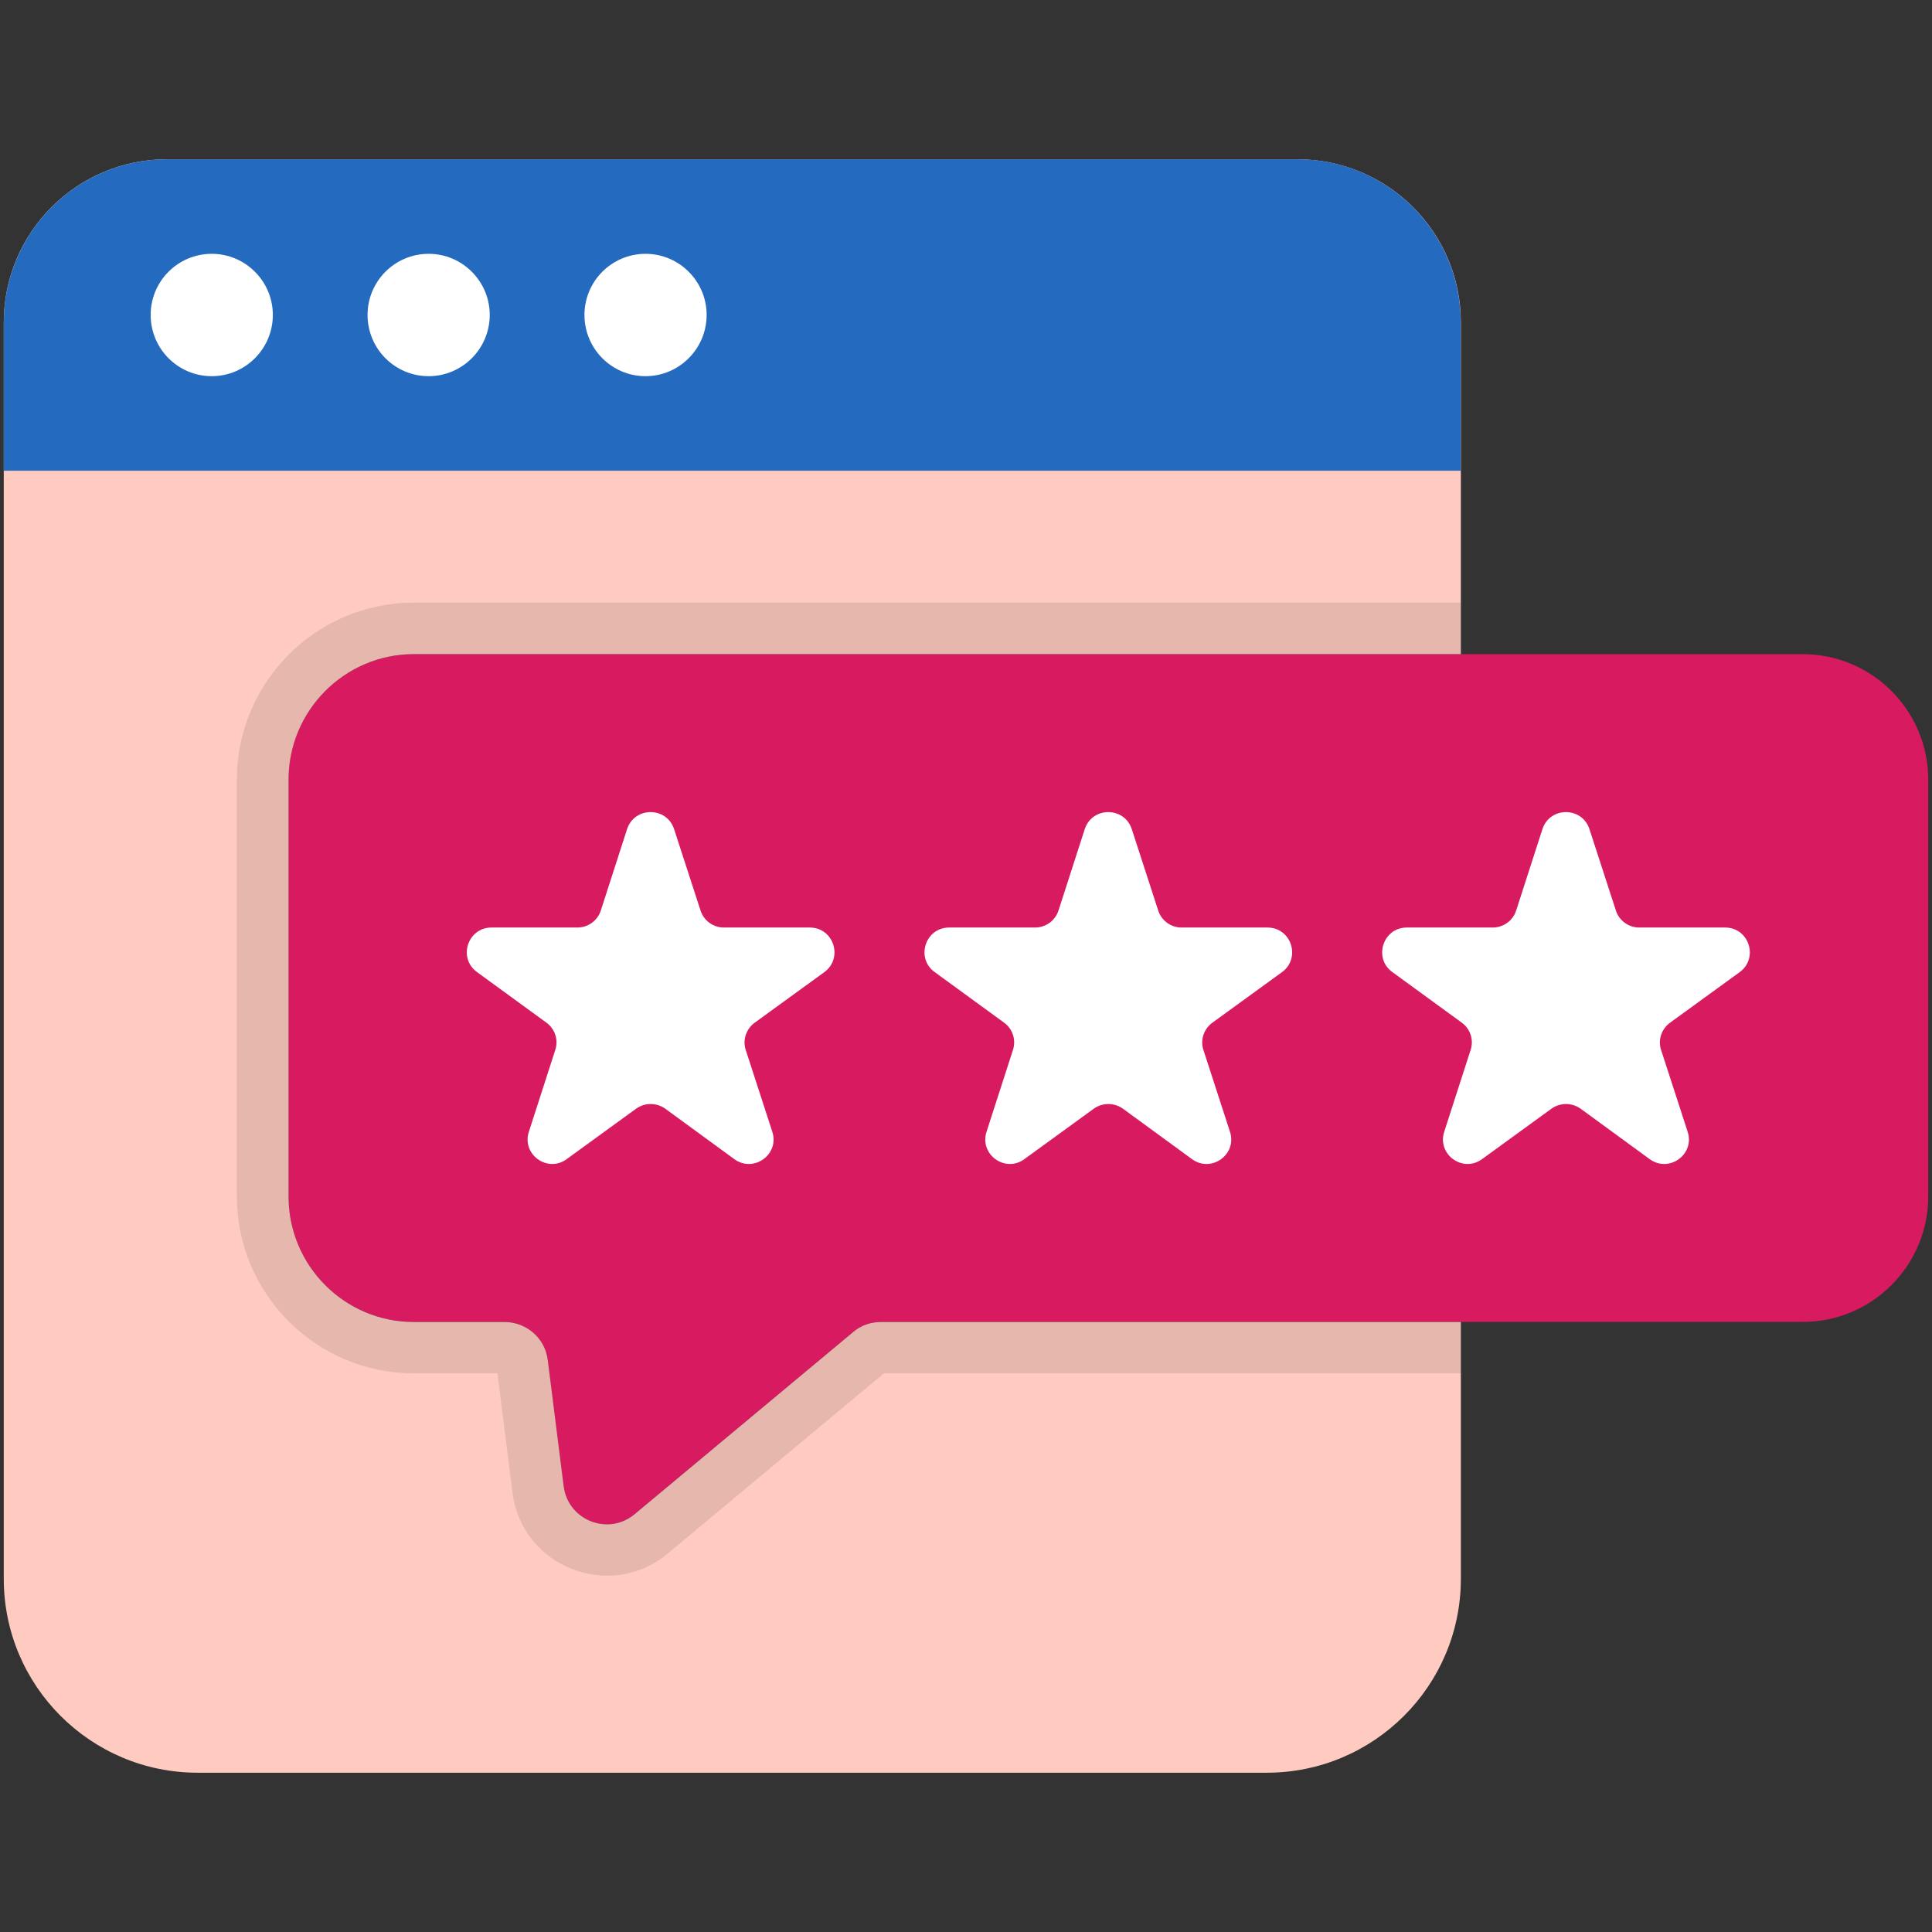
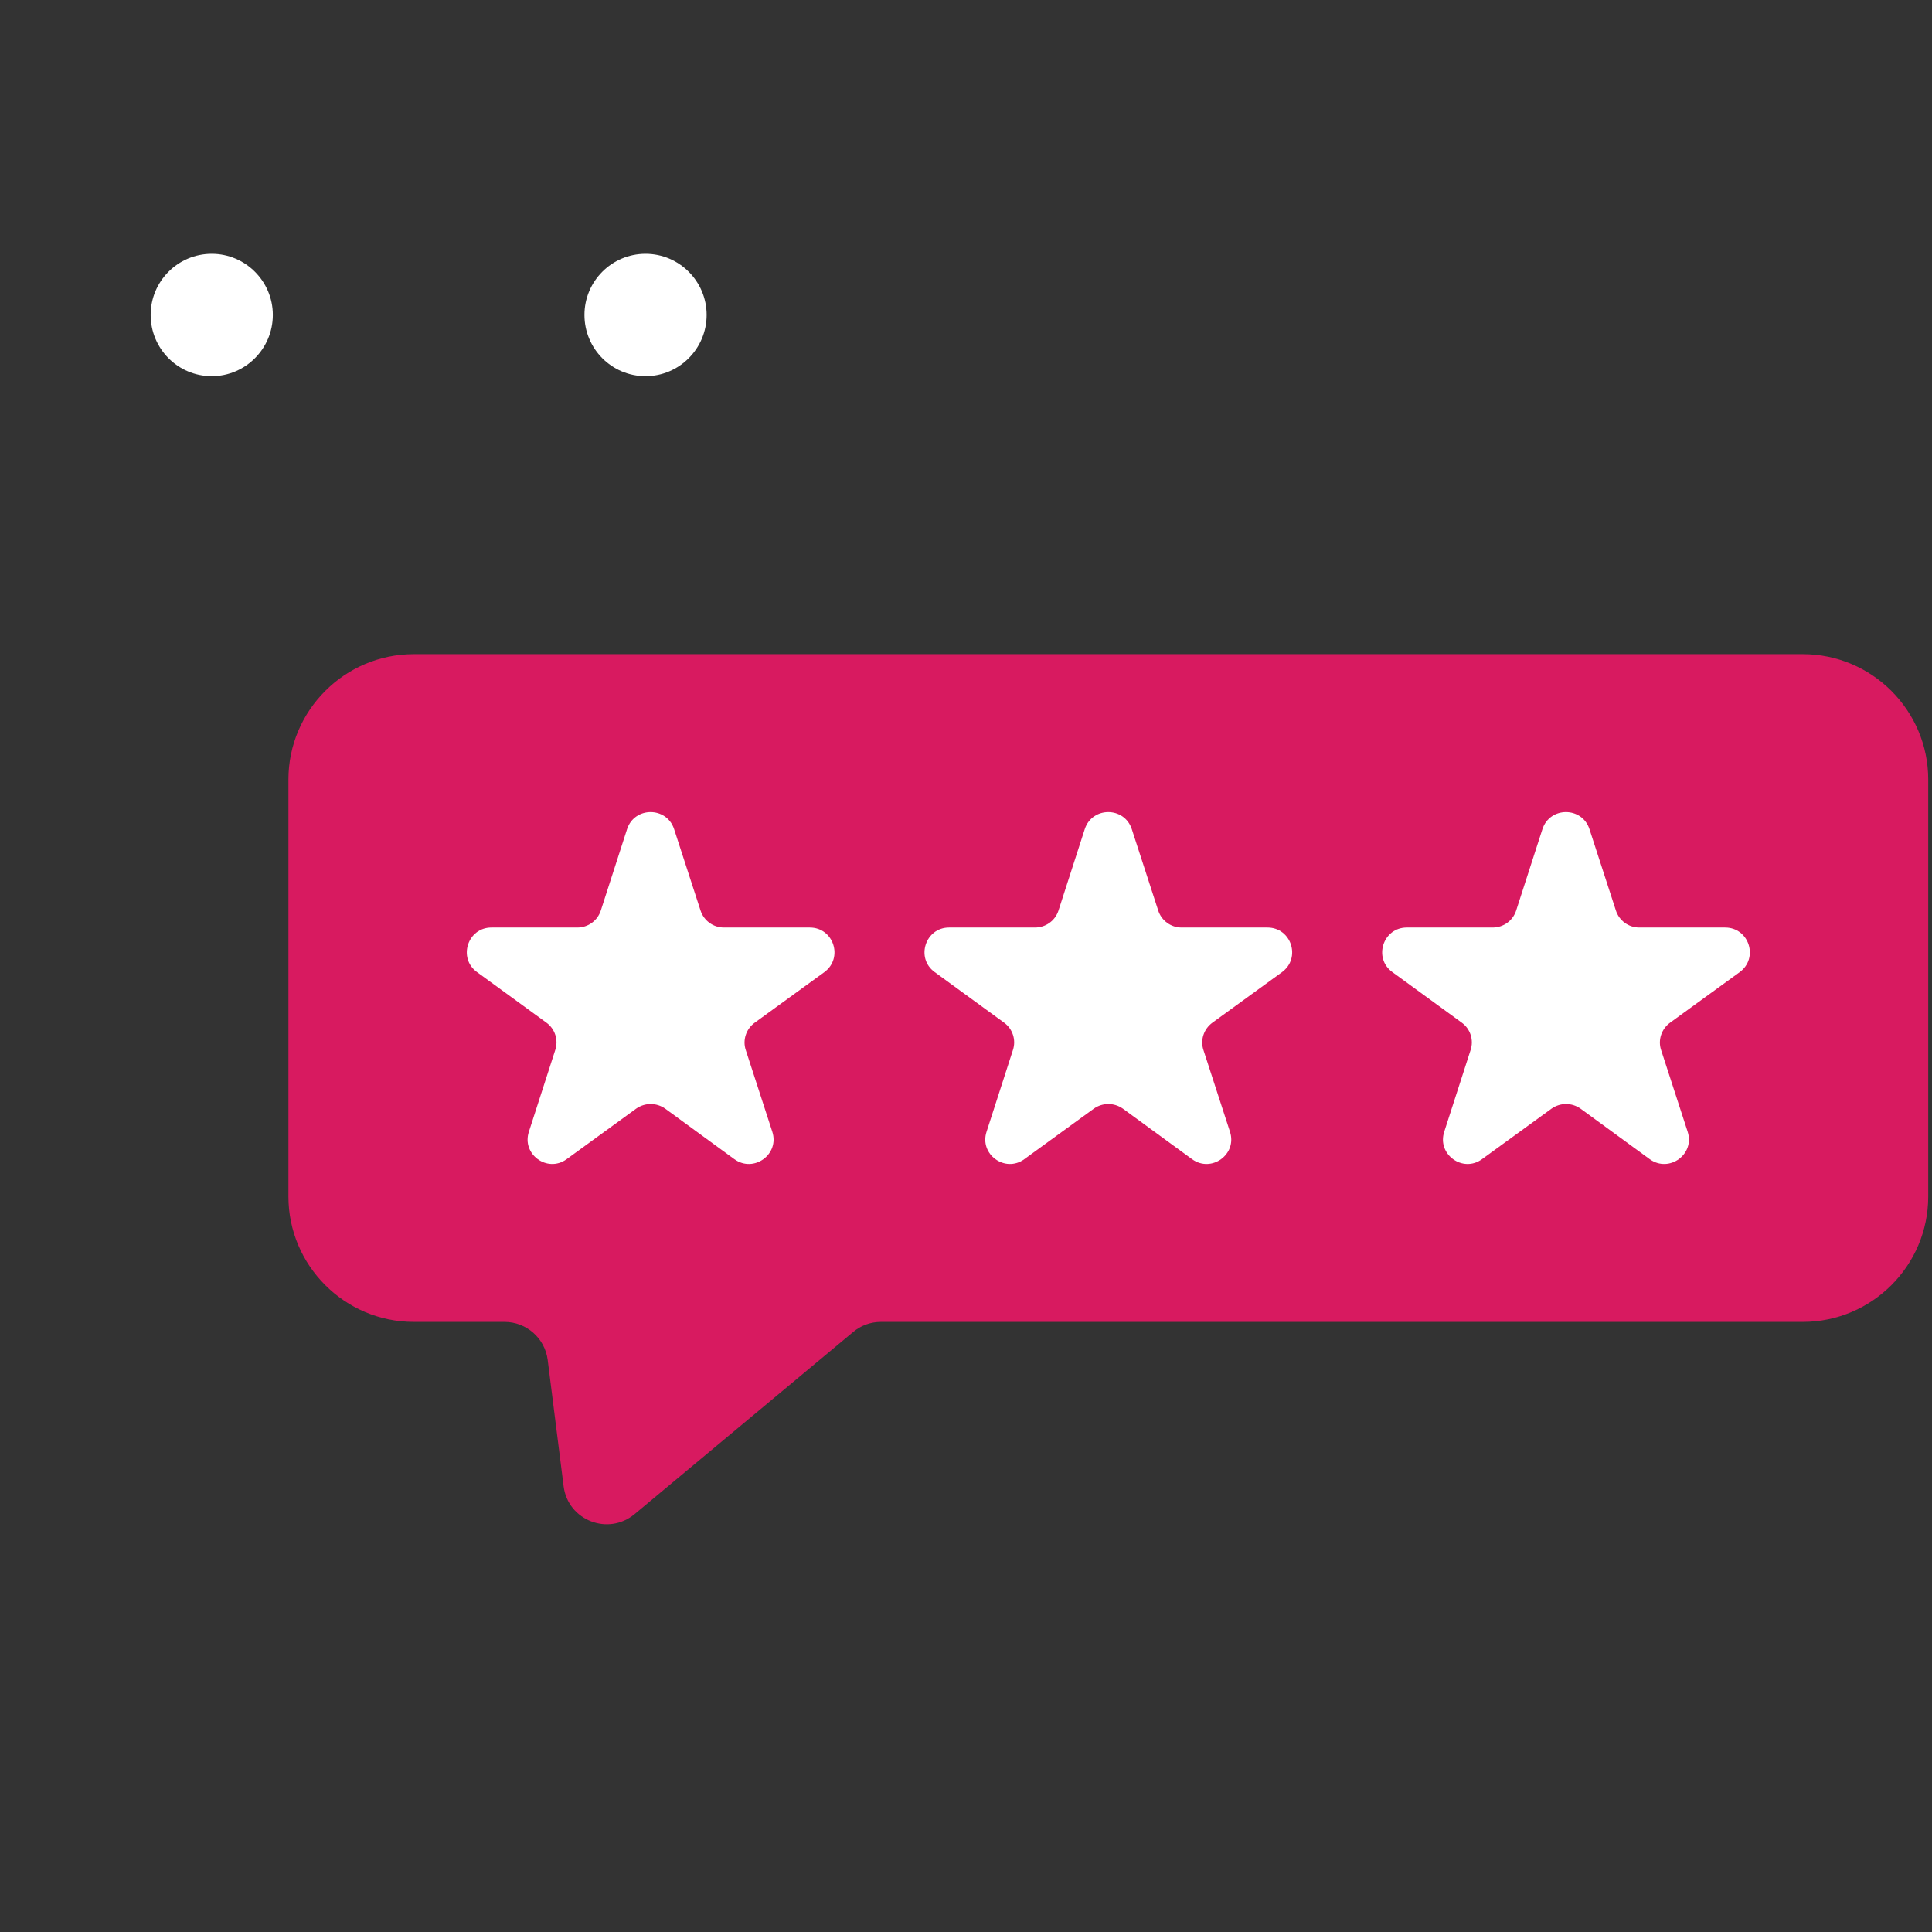
<svg xmlns="http://www.w3.org/2000/svg" enable-background="new 0 0 512 512" height="512" viewBox="0 0 512 512" width="512">
  <rect x="0" y="0" width="512" height="512" fill="#333333" stroke="none" />
  <g id="_x32_0_Rating">
    <g>
      <path d="m511 206.591v110.494c0 18.308-14.925 33.233-33.233 33.233h-244.322c-2.687 0-5.323.946-7.363 2.687-5.924 4.936 21.454-17.878-57.908 48.257-7.016 5.821-17.661 1.642-18.806-7.363-.058-.457-4.513-35.78-4.229-33.531-.746-5.721-5.621-10.05-11.442-10.05h-24.029c-18.308 0-33.233-14.925-33.233-33.233v-110.494c0-18.308 14.925-33.233 33.233-33.233h368.1c18.307 0 33.232 14.925 33.232 33.233z" fill="#d81a60" />
-       <path d="m387.145 85.421v87.927h-277.475c-18.332 0-33.206 14.966-33.206 33.252v110.49c0 18.332 14.875 33.252 33.206 33.252h24.017c5.823 0 10.735 4.276 11.463 10.007.058.457 4.514 35.773 4.23 33.524 1.137 9.007 11.781 13.237 18.786 7.415 5.936-4.947-21.474 17.898 57.906-48.263 2.047-1.774 4.685-2.683 7.369-2.683h153.703v68.049c0 28.384-23.062 51.401-51.447 51.401h-283.296c-28.384 0-51.401-23.017-51.401-51.401v-332.97c0-23.836 19.378-43.213 43.213-43.213h299.582c23.973 0 43.35 19.377 43.35 43.213z" fill="#ffcbc0" />
-       <path d="m76.464 206.6v110.49c0 18.332 14.875 33.252 33.206 33.252h24.017c5.823 0 10.735 4.276 11.463 10.007.058.457 4.514 35.773 4.23 33.524 1.137 9.007 11.781 13.237 18.786 7.415 5.936-4.947-21.474 17.898 57.906-48.263 2.047-1.774 4.685-2.683 7.369-2.683h153.703v13.601h-152.883l-57.36 47.808c-15.219 12.631-38.576 3.559-41.075-16.148l-4.003-31.659h-22.153c-25.837 0-46.898-21.016-46.898-46.853v-110.491c0-25.837 21.061-46.898 46.898-46.898h277.475v13.646h-277.475c-18.331 0-33.206 14.966-33.206 33.252z" opacity=".1" />
-       <path d="m387.11 124.746v-39.28c0-23.88-19.377-43.258-43.302-43.258h-299.539c-23.88 0-43.258 19.378-43.258 43.258v39.279h386.099z" fill="#246abf" />
      <g fill="#fff">
        <path d="m72.306 83.453c0 8.962-7.276 16.238-16.189 16.238-8.963 0-16.19-7.276-16.19-16.238 0-8.914 7.227-16.189 16.19-16.189 8.913 0 16.189 7.275 16.189 16.189z" />
-         <path d="m129.786 83.453c0 8.962-7.276 16.238-16.189 16.238-8.963 0-16.19-7.276-16.19-16.238 0-8.914 7.227-16.189 16.19-16.189 8.913 0 16.189 7.275 16.189 16.189z" />
        <path d="m187.266 83.453c0 8.962-7.276 16.238-16.189 16.238-8.963 0-16.19-7.276-16.19-16.238 0-8.914 7.227-16.189 16.19-16.189 8.913 0 16.189 7.275 16.189 16.189z" />
        <path d="m197.631 278.261 7.027 21.636c1.988 6.01-4.9 11.003-10.032 7.304l-18.353-13.406c-2.312-1.619-5.362-1.619-7.674 0l-18.446 13.406c-5.085 3.699-11.974-1.295-9.986-7.304l6.981-21.636c.879-2.635-.046-5.594-2.358-7.258l-18.4-13.407c-5.085-3.699-2.45-11.789 3.837-11.789h22.745c2.867 0 5.363-1.802 6.242-4.484l6.981-21.635c1.988-5.964 10.448-5.964 12.436 0l7.027 21.635c.878 2.682 3.375 4.484 6.195 4.484h22.746c6.333 0 8.968 8.09 3.837 11.835l-18.4 13.361c-2.312 1.664-3.283 4.623-2.405 7.258z" />
        <path d="m318.92 278.261 7.027 21.636c1.988 6.01-4.9 11.003-10.032 7.304l-18.353-13.406c-2.312-1.619-5.362-1.619-7.674 0l-18.446 13.406c-5.085 3.699-11.974-1.295-9.986-7.304l6.981-21.636c.879-2.635-.046-5.594-2.358-7.258l-18.4-13.407c-5.085-3.699-2.45-11.789 3.837-11.789h22.745c2.867 0 5.363-1.802 6.242-4.484l6.981-21.635c1.988-5.964 10.448-5.964 12.436 0l7.027 21.635c.878 2.682 3.375 4.484 6.195 4.484h22.746c6.333 0 8.968 8.09 3.837 11.835l-18.4 13.361c-2.312 1.664-3.284 4.623-2.405 7.258z" />
        <path d="m440.209 278.261 7.027 21.636c1.988 6.01-4.9 11.003-10.032 7.304l-18.353-13.406c-2.312-1.619-5.362-1.619-7.674 0l-18.446 13.406c-5.085 3.699-11.974-1.295-9.986-7.304l6.981-21.636c.879-2.635-.046-5.594-2.358-7.258l-18.4-13.407c-5.085-3.699-2.45-11.789 3.837-11.789h22.745c2.867 0 5.363-1.802 6.242-4.484l6.981-21.635c1.988-5.964 10.448-5.964 12.436 0l7.027 21.635c.878 2.682 3.375 4.484 6.195 4.484h22.746c6.333 0 8.968 8.09 3.837 11.835l-18.4 13.361c-2.313 1.664-3.284 4.623-2.405 7.258z" />
      </g>
    </g>
  </g>
</svg>